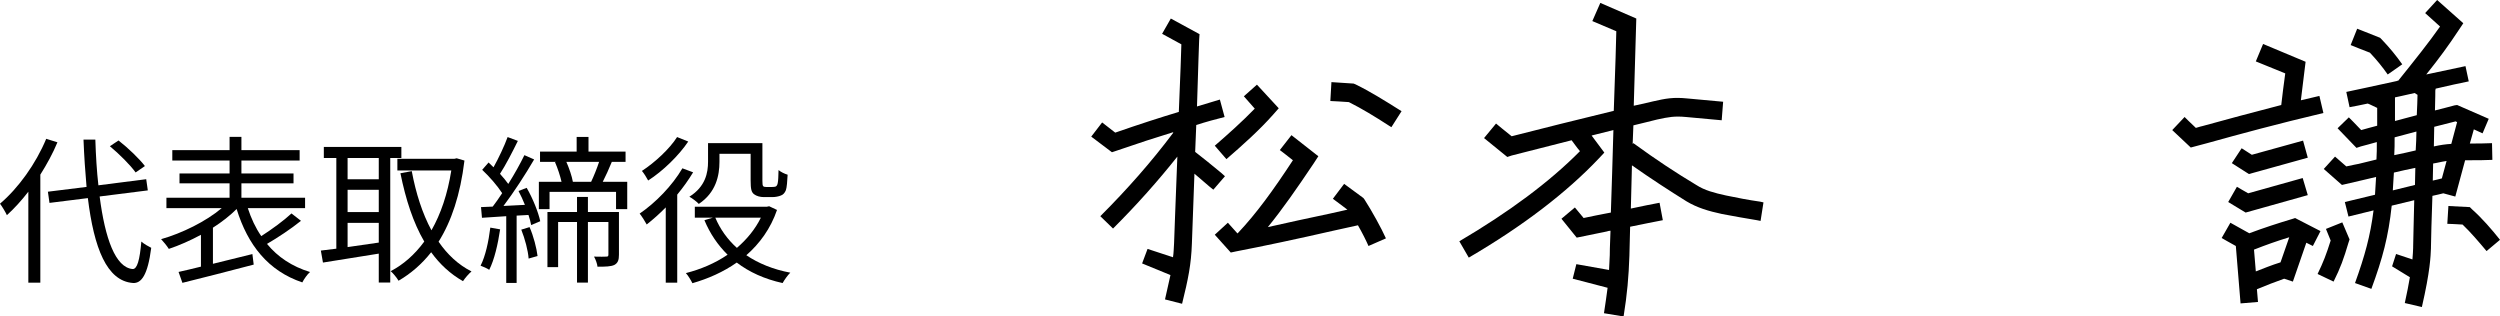
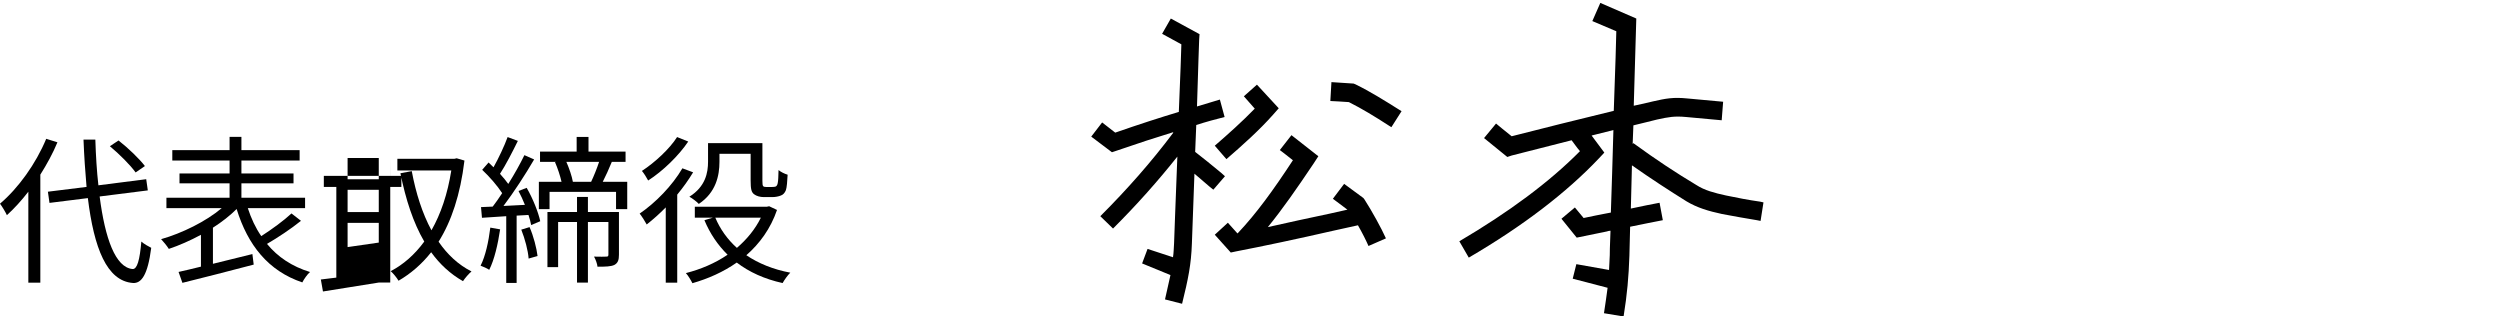
<svg xmlns="http://www.w3.org/2000/svg" id="_レイヤー_2" data-name="レイヤー 2" viewBox="0 0 344.01 43.55">
  <defs>
    <style>
      .cls-1 {
        stroke-width: 0px;
      }
    </style>
  </defs>
  <g id="_レイヤー_15" data-name="レイヤー 15">
    <g>
      <g>
        <path class="cls-1" d="m7.9,19.59c-.64,1.54-1.45,3.01-2.35,4.44v14.87h-1.65v-12.52c-.95,1.23-1.94,2.31-2.95,3.23-.18-.4-.66-1.21-.95-1.58,2.51-2.13,4.93-5.48,6.36-8.93l1.54.48Zm5.81,7.44c.75,5.83,2.18,9.77,4.53,9.99.64.04.99-1.25,1.21-3.78.33.31,1.03.7,1.36.86-.48,3.76-1.36,4.91-2.51,4.84-3.61-.26-5.37-4.82-6.21-11.68l-5.28.66-.22-1.54,5.32-.66c-.18-2.05-.33-4.22-.42-6.51h1.63c.07,2.22.2,4.36.42,6.29l6.58-.84.22,1.54-6.65.84Zm4.95-3.3c-.7-.99-2.24-2.53-3.54-3.61l1.19-.79c1.32,1.03,2.88,2.53,3.63,3.52l-1.28.88Z" />
        <path class="cls-1" d="m41.41,30.39c-1.39,1.12-3.19,2.31-4.67,3.17,1.47,1.8,3.46,3.12,5.92,3.87-.37.31-.84.99-1.06,1.43-4.69-1.58-7.5-5.13-9.04-10.1-.9.9-2.02,1.78-3.26,2.57v4.97c1.74-.42,3.61-.88,5.43-1.34l.18,1.45c-3.45.92-7.19,1.85-9.81,2.51l-.53-1.5c.88-.2,1.94-.44,3.08-.73v-4.38c-1.47.79-3.01,1.47-4.42,1.94-.26-.42-.73-.99-1.06-1.34,2.86-.81,6.18-2.44,8.34-4.27h-7.61v-1.43h8.69v-1.98h-6.89v-1.36h6.89v-1.78h-7.88v-1.43h7.88v-1.83h1.63v1.83h8.01v1.43h-8.01v1.78h7.17v1.36h-7.17v1.98h8.76v1.43h-7.88c.46,1.41,1.06,2.71,1.85,3.85,1.41-.9,3.1-2.13,4.16-3.12l1.3,1.01Z" />
-         <path class="cls-1" d="m53.7,21.74v17.14h-1.58v-3.98c-2.77.46-5.59.88-7.68,1.23l-.29-1.65c.62-.07,1.34-.15,2.13-.26v-12.48h-1.72v-1.52h10.67v1.52h-1.54Zm-1.58,0h-4.29v2.93h4.29v-2.93Zm0,4.38h-4.29v3.06h4.29v-3.06Zm-4.29,7.88c1.34-.18,2.82-.4,4.29-.62v-2.71h-4.29v3.32Zm16.08-11.9c-.57,4.71-1.8,8.36-3.56,11.16,1.21,1.76,2.71,3.17,4.53,4.09-.37.31-.9.92-1.17,1.34-1.74-.99-3.19-2.33-4.38-3.98-1.3,1.65-2.82,2.95-4.49,3.92-.24-.42-.73-1.01-1.08-1.32,1.74-.9,3.3-2.27,4.62-4.07-1.52-2.6-2.55-5.79-3.28-9.4l1.56-.29c.57,3.04,1.45,5.81,2.71,8.14,1.28-2.24,2.22-4.99,2.73-8.23h-7.42v-1.61h7.85l.31-.07,1.06.31Z" />
+         <path class="cls-1" d="m53.7,21.74v17.14h-1.58c-2.77.46-5.59.88-7.68,1.23l-.29-1.65c.62-.07,1.34-.15,2.13-.26v-12.48h-1.72v-1.52h10.67v1.52h-1.54Zm-1.58,0h-4.29v2.93h4.29v-2.93Zm0,4.38h-4.29v3.06h4.29v-3.06Zm-4.29,7.88c1.34-.18,2.82-.4,4.29-.62v-2.71h-4.29v3.32Zm16.08-11.9c-.57,4.71-1.8,8.36-3.56,11.16,1.21,1.76,2.71,3.17,4.53,4.09-.37.31-.9.92-1.17,1.34-1.74-.99-3.19-2.33-4.38-3.98-1.3,1.65-2.82,2.95-4.49,3.92-.24-.42-.73-1.01-1.08-1.32,1.74-.9,3.3-2.27,4.62-4.07-1.52-2.6-2.55-5.79-3.28-9.4l1.56-.29c.57,3.04,1.45,5.81,2.71,8.14,1.28-2.24,2.22-4.99,2.73-8.23h-7.42v-1.61h7.85l.31-.07,1.06.31Z" />
        <path class="cls-1" d="m68.82,31.56c-.31,2.07-.79,4.16-1.5,5.57-.24-.18-.88-.46-1.19-.57.68-1.34,1.1-3.32,1.34-5.24l1.34.24Zm3.65-5.72c.84,1.45,1.61,3.37,1.87,4.6l-1.25.53c-.07-.4-.2-.88-.37-1.39l-1.63.09v9.26h-1.43v-9.18c-1.21.09-2.35.15-3.34.22l-.13-1.47c.48-.02,1.03-.04,1.61-.07.42-.55.86-1.17,1.3-1.85-.64-.99-1.74-2.27-2.75-3.21l.88-1.01c.22.2.46.44.68.66.7-1.25,1.5-2.95,1.94-4.16l1.41.53c-.75,1.52-1.67,3.32-2.46,4.53.44.48.84.97,1.14,1.39.86-1.36,1.65-2.79,2.22-3.96l1.34.59c-1.19,2.05-2.82,4.55-4.22,6.4l2.95-.15c-.26-.66-.57-1.32-.88-1.91l1.14-.44Zm.4,5.41c.55,1.25.97,2.9,1.1,3.98l-1.23.35c-.07-1.08-.51-2.73-1.01-3.98l1.14-.35Zm13.44-6.23v3.76h-1.54v-2.38h-9.15v2.38h-1.47v-3.76h3.12c-.18-.81-.53-1.87-.9-2.71l.18-.04h-2.24v-1.41h5.04v-2.02h1.63v2.02h5.1v1.41h-1.89c-.4.97-.84,1.96-1.25,2.75h3.39Zm-1.14,10.03c0,.7-.13,1.14-.64,1.41-.48.22-1.19.24-2.31.24-.04-.4-.26-1.01-.48-1.39.81.02,1.47.02,1.72,0,.2,0,.26-.07.26-.29v-4.47h-2.82v8.34h-1.5v-8.34h-2.6v6.21h-1.47v-7.59h4.07v-2.07h1.5v2.07h4.27v5.88Zm-7.24-12.78c.4.9.77,2,.9,2.75h2.51c.37-.77.81-1.87,1.1-2.75h-4.51Z" />
        <path class="cls-1" d="m95.37,23.72c-.62,1.03-1.36,2.07-2.18,3.06v12.12h-1.58v-10.36c-.86.88-1.76,1.67-2.62,2.35-.18-.35-.68-1.14-.97-1.5,2.2-1.5,4.49-3.85,5.88-6.23l1.47.55Zm-.66-4.25c-1.32,1.96-3.5,4.07-5.52,5.37-.18-.35-.59-1.01-.86-1.32,1.8-1.17,3.83-3.06,4.84-4.66l1.54.62Zm12.21,9.42c-.88,2.57-2.38,4.62-4.22,6.23,1.65,1.12,3.7,1.96,6.05,2.4-.35.33-.81.99-1.06,1.43-2.49-.55-4.58-1.5-6.31-2.82-1.85,1.3-3.94,2.22-6.1,2.84-.2-.4-.59-1.06-.9-1.39,2-.51,4-1.34,5.74-2.53-1.34-1.32-2.42-2.9-3.19-4.75l1.17-.35h-2.49v-1.5h9.9l.33-.07,1.08.51Zm-7.92-6.62c0,1.89-.48,4.22-2.84,5.79-.26-.29-.92-.79-1.3-.99,2.22-1.39,2.57-3.3,2.57-4.82v-2.55h7.48v5.17c0,.44.02.68.13.77.09.07.24.09.4.09h.79c.2,0,.42-.02.53-.07.11-.07.22-.22.26-.48.07-.31.09-.95.11-1.78.31.26.81.51,1.25.64-.04.84-.11,1.78-.24,2.13-.15.37-.37.62-.68.73-.29.13-.79.22-1.14.22h-1.23c-.48,0-.99-.13-1.34-.4-.35-.29-.46-.66-.46-1.91v-3.65h-4.29v1.12Zm-.57,7.68c.66,1.58,1.67,2.99,2.97,4.16,1.36-1.17,2.51-2.55,3.3-4.16h-6.27Z" />
      </g>
      <g>
        <path class="cls-1" d="m151.66,16.85s1.15.9,1.8,1.4c3.3-1.15,6.25-2.1,8.75-2.85.2-4.8.35-8.75.35-9.3-.85-.45-2.65-1.45-2.65-1.45l1.2-2.1,3.95,2.15-.05.75s-.15,4.1-.3,9.2c1.15-.35,2.2-.65,3.15-.95l.65,2.4c-1.2.3-2.5.65-3.9,1.1-.05,1.2-.1,2.45-.15,3.7.9.7,2.35,1.85,3.6,2.9l.5.45-1.6,1.85-.5-.4c-.7-.6-1.45-1.25-2.1-1.8-.2,5.3-.35,9.6-.35,9.6-.1,2.9-.5,4.85-1.35,8.3l-2.35-.6c.3-1.35.55-2.4.75-3.35l-3.9-1.6.75-2,3.5,1.15c.1-.6.1-1.25.15-1.95,0,0,.2-5.7.45-11.9-2.7,3.4-5.6,6.65-8.85,9.9l-1.75-1.7c3.75-3.75,7.05-7.5,10.05-11.5-.05,0-.05-.05-.05-.05-2.3.7-4.9,1.55-7.8,2.55l-.6.2-2.85-2.15,1.5-1.95Zm21-1.9c-.65-.75-1.5-1.7-1.5-1.7l1.8-1.6,3,3.25-.75.85c-1.9,2.15-4.25,4.25-6.45,6.15l-1.6-1.85c1.85-1.6,3.8-3.35,5.5-5.1Zm8.1,7.55c-2.35,3.5-4.3,6.3-6.3,8.75,2.7-.6,5.6-1.25,8.5-1.85l2.45-.55c-.65-.5-2-1.5-2-1.5l1.55-2.05,2.65,1.95.15.2c1,1.55,2.35,4,2.95,5.35l-2.4,1.05c-.3-.7-.85-1.8-1.45-2.85l-3.4.75c-4.8,1.1-9.75,2.15-13.4,2.85l-.7.15-2.2-2.45,1.8-1.65s.8.9,1.3,1.45c.05,0,.1,0,.1-.05,2.5-2.65,4.8-5.8,7.55-10-.8-.65-1.8-1.4-1.8-1.4l1.6-2.05,3.7,2.9-.65,1Zm11.7-7.45l.4.25-1.4,2.2-.4-.25c-1.85-1.2-3.65-2.3-5.45-3.2-.45-.05-2.55-.15-2.55-.15l.15-2.6,3.05.2.25.1c2.05,1,3.95,2.2,5.95,3.45Z" />
        <path class="cls-1" d="m202.11,35.45l-1.3-2.25c6.8-4,12.4-8.15,16.6-12.4-.4-.45-.8-1.05-1.15-1.5-3.1.8-6.1,1.55-8.25,2.1l-.6.2-3.2-2.6,1.65-2s1.5,1.25,2.15,1.75c3.65-.95,9.35-2.35,14.05-3.5.2-5.55.35-10.25.35-10.95-1.05-.45-3.3-1.4-3.3-1.4l1.1-2.5,4.95,2.15s-.15,5.55-.35,12c.95-.2,1.85-.4,2.65-.6,1.75-.4,2.8-.6,4.75-.4l4.9.45-.2,2.55-4.9-.45c-1.6-.15-2.4,0-4,.35-.95.25-2.05.5-3.25.8-.05.85-.05,1.7-.1,2.55l.1-.1c3.15,2.3,5.9,4.1,8.65,5.75,1.15.75,2.5,1.1,4.1,1.45,1.7.35,2.95.6,4.7.85l.45.1-.4,2.55-.5-.1c-1.75-.3-3-.5-4.8-.85-1.85-.4-3.4-.85-4.9-1.75-2.4-1.5-4.8-3.05-7.5-4.95-.05,2.1-.1,4.15-.15,5.95,1.55-.35,2.95-.6,3.95-.8l.45,2.4c-1.1.2-2.75.55-4.5.9-.05,2.4-.1,4-.1,4-.1,2.9-.3,5.25-.8,8.35l-2.7-.45c.2-1.25.35-2.4.5-3.5l-4.8-1.25.5-2,4.5.8c.05-.65.05-1.35.1-2.05,0,0,0-1.3.1-3.35-.2,0-.35.05-.5.1l-4.15.85-2.1-2.6,1.85-1.55s.7.85,1.2,1.45c.9-.2,2.7-.55,2.7-.55.35-.05.7-.15,1.05-.2.1-3.25.25-7.35.35-11.35-1,.25-2,.5-3,.75l1.75,2.35-.75.8c-4.45,4.7-10.45,9.3-17.9,13.65Z" />
-         <path class="cls-1" d="m303.06,17.35c3.25-.9,6.8-1.85,10.85-2.9.1-.95.4-3.3.55-4.35-1.2-.5-4.05-1.65-4.05-1.65l1-2.4,5.85,2.45-.65,5.3c.8-.2,1.65-.4,2.55-.6l.55,2.35c-6.35,1.5-11.5,2.9-16,4.15l-2.25.6-2.55-2.4,1.7-1.8s.95.95,1.55,1.5c.45-.15.9-.25.9-.25Zm2.65,15.4l1.2-2.1,2.6,1.45c2-.75,3.85-1.35,5.85-1.95l.45-.15,3.5,1.8-1.05,2.05-.9-.45-1.85,5.35-1.2-.4c-1.15.4-2.55.95-3.75,1.45l.15,1.75-2.4.2s-.55-6.8-.65-7.9c-.65-.35-1.95-1.1-1.95-1.1Zm.9-4.95l1.2-2.1s1,.6,1.55.9c.9-.25,7.5-2.1,7.5-2.1l.7,2.35-8.55,2.4-2.4-1.45Zm2.85-3.85l-2.35-1.5,1.35-2.05s.85.55,1.4.9c.9-.25,7.05-1.95,7.05-1.95l.65,2.35-8.1,2.25Zm.7,10.4l.25,3c.9-.35,2.25-.9,3.4-1.25l1.2-3.45c-1.65.5-3.2,1.05-4.85,1.7Zm13-.95c-.65,2.2-1.1,3.45-2.05,5.35l-2.2-1.05c.8-1.65,1.2-2.7,1.8-4.6-.2-.5-.65-1.6-.65-1.6l2.25-.9,1,2.35-.15.45Zm7.75,8.3c.3-1.4.55-2.6.7-3.55l-2.45-1.5.55-1.7,2.25.75c.05-.7.1-1.2.1-1.6v-.15c0-1.1.1-3.55.15-6.4-1,.25-2.05.5-3.1.75-.45,4.25-1.25,7.25-2.8,11.45l-2.25-.8c1.35-3.75,2.1-6.45,2.55-10-1.6.4-2.85.7-3.45.85l-.5-2c.65-.15,2.25-.55,4.15-1,.05-.75.1-1.6.15-2.45-.65.15-1.3.3-1.9.45l-2.8.65-2.5-2.2,1.55-1.7s1.05.9,1.55,1.35c.65-.15,1.7-.35,1.7-.35.8-.2,1.65-.4,2.45-.6.05-.75.05-1.55.05-2.4-.85.25-1.65.45-2.2.6l-.6.2-2.6-2.7,1.55-1.5s1.15,1.15,1.7,1.75c.6-.15,1.35-.4,2.2-.6v-2.45c-.45-.2-1-.5-1.3-.6-1,.2-1.85.4-2.5.5l-.45-2.1c1.5-.3,4.15-.9,6.95-1.5.05-.05.15-.05.2-.05,2.25-2.8,4.25-5.3,5.75-7.45-.85-.75-2.05-1.85-2.05-1.85l1.65-1.8,3.6,3.2-.6.9c-1.45,2.2-2.7,3.9-4.5,6.15,2.05-.45,4-.85,5.4-1.15l.45,2.1c-1.25.25-2.85.6-4.55,1l-.05.25s0,1.1-.05,2.75c1.1-.3,2.05-.5,2.7-.7l.35-.05,4.35,1.9-.85,2s-.55-.25-1.2-.55l-.55,1.95h.3c.75,0,1.65,0,2.75-.05l.05,2.3c-1.15.05-2,.05-2.8.05h-.95l-1.35,5-1.65-.45c-.45.1-.95.25-1.5.35-.1,3.15-.2,5.85-.2,7.05v.15c-.05,1.15-.1,3.1-1.25,8.1l-2.35-.55Zm-3.4-36.5l.2.2c1.1,1.15,2,2.25,2.85,3.45l-2,1.4c-.7-1-1.5-2-2.45-3-.45-.15-2.65-1.05-2.65-1.05l.9-2.25,3.15,1.25Zm4.8,20.25c0-.8.05-1.6.05-2.35-.95.2-1.95.4-2.95.65-.05.85-.1,1.65-.15,2.45,1.05-.25,2.05-.5,3.05-.75Zm-2.85-4.1c1.05-.2,2.05-.45,2.95-.65.05-.9.1-1.8.1-2.6-1,.25-2,.55-3,.8,0,.85,0,1.7-.05,2.45Zm.1-4.7c1-.25,2-.55,3-.8.05-1.2.1-2.2.1-2.8-.1-.05-.25-.15-.4-.25-.65.15-1.35.3-2,.45-.25.05-.5.1-.7.15v3.25Zm5.2,8.2c.45-.1.9-.2,1.25-.3l.65-2.4c-.4.05-.8.15-1.3.25-.15.05-.35.05-.55.1,0,.8-.05,1.6-.05,2.35Zm.15-4.7c.9-.2,1.6-.3,2.4-.35l.8-3s-.15-.05-.2-.1c-.75.2-1.75.45-2.95.75,0,.85-.05,1.75-.05,2.7Zm3.95,10.75c-.6-.05-2.1-.1-2.1-.1l.15-2.45,2.95.15.3.3c1.4,1.25,2.7,2.75,3.85,4.2l-1.85,1.55c-1.05-1.25-2.15-2.55-3.3-3.65Z" />
      </g>
    </g>
  </g>
</svg>